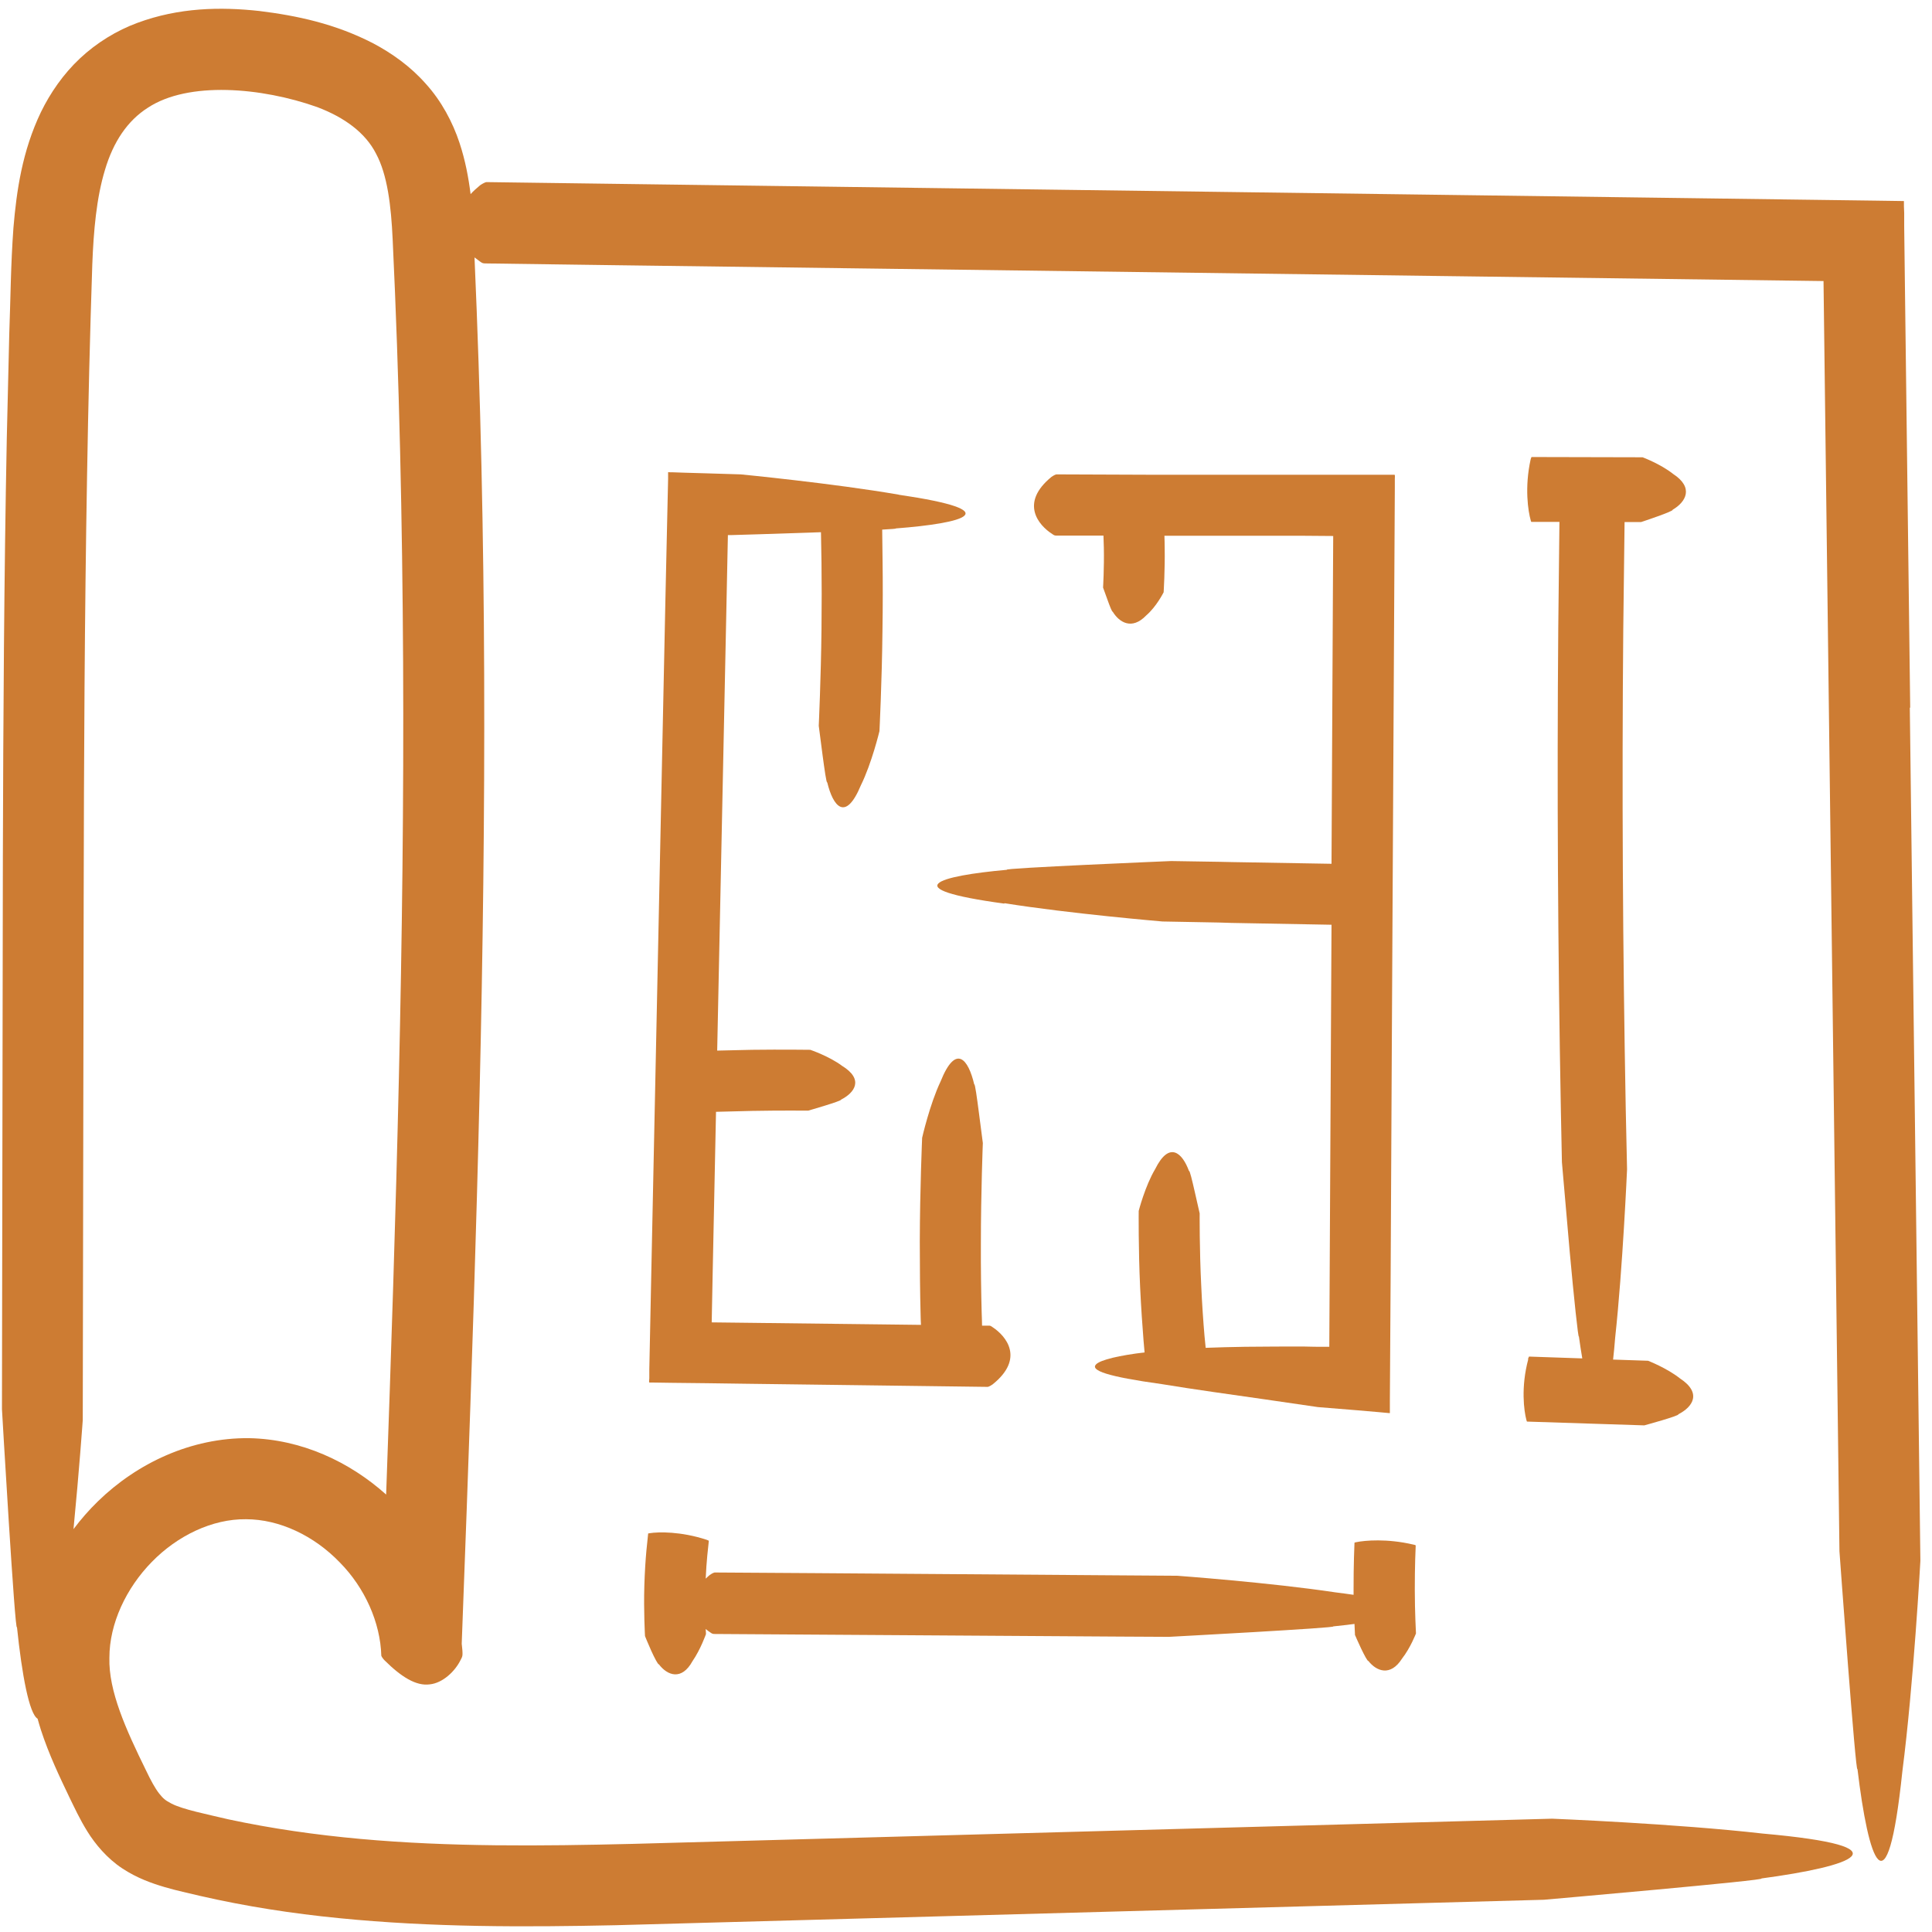
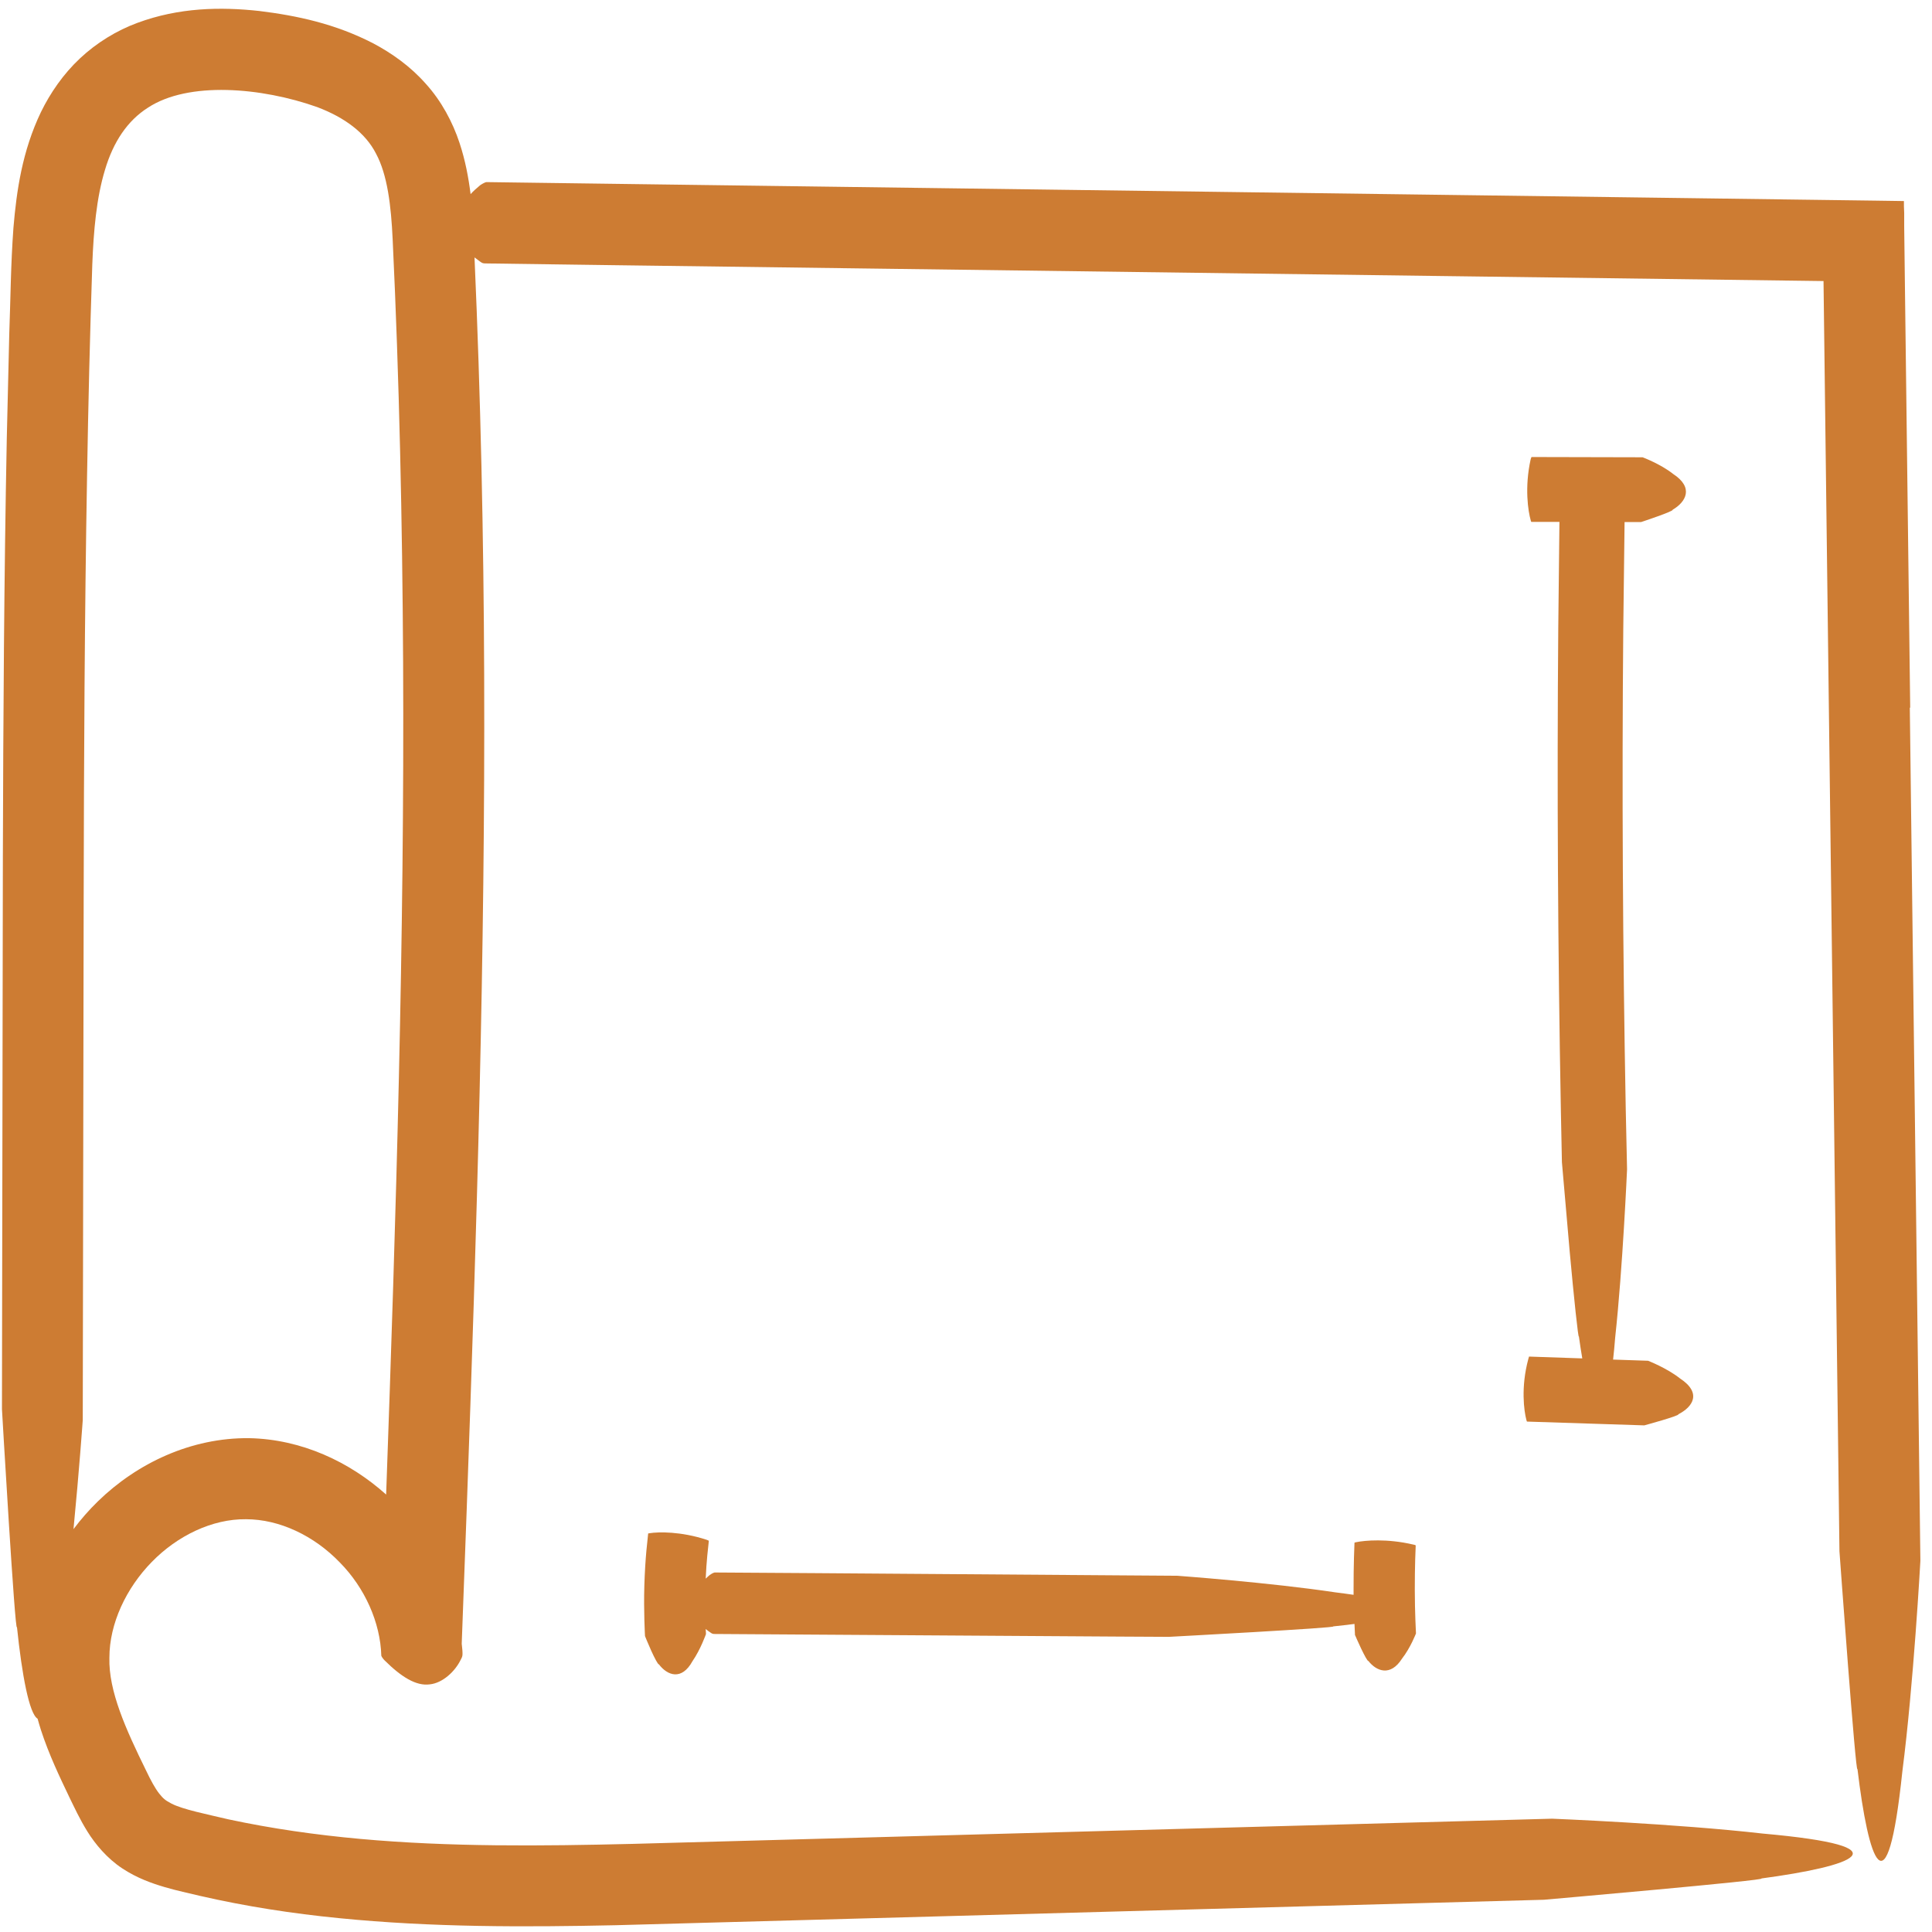
<svg xmlns="http://www.w3.org/2000/svg" width="148" height="148" viewBox="0 0 148 148" fill="none">
  <path d="M146.33 54.21L145.92 21.429L145.87 17.34V16.32L145.85 15.809V15.55V15.42C145.85 15.38 145.77 15.41 145.74 15.4L143.7 15.37L137.66 15.29L129.47 15.179L113.09 14.96L47.57 14.089L37.26 13.95C37.12 13.97 36.83 14.15 36.77 14.2C36.49 14.43 36.25 14.65 36.05 14.87C35.89 13.61 35.65 12.3 35.2 10.94C34.68 9.37 33.82 7.74 32.62 6.42C31.44 5.08 30.02 4.08 28.59 3.32C25.68 1.82 22.77 1.2 19.85 0.84C16.9 0.52 13.72 0.57 10.53 1.75C8.95 2.33 7.41 3.269 6.13 4.469C4.85 5.669 3.85 7.119 3.13 8.599C1.7 11.589 1.27 14.61 1.03 17.44C0.82 20.3 0.81 22.9 0.71 25.58L0.52 33.58C0.31 44.25 0.25 54.909 0.22 65.559L0.15 107.95C0.15 107.95 1.16 125.369 1.3 124.639C1.68 128.309 2.24 131.29 2.88 131.66C2.96 131.94 3.04 132.229 3.13 132.509C3.75 134.409 4.56 136.1 5.32 137.69C5.7 138.46 6.09 139.329 6.7 140.309C7.29 141.259 8.2 142.36 9.37 143.13C10.51 143.88 11.63 144.269 12.61 144.559C13.59 144.849 14.42 145.01 15.31 145.23C18.84 146.04 22.41 146.59 25.98 146.94C33.11 147.65 40.2 147.63 47.19 147.48L118.27 145.53C118.27 145.53 135.66 144.01 134.92 143.9C141.88 142.97 146.34 141.47 135.04 140.46C128.38 139.7 118.9 139.32 118.9 139.32L48.45 141.25C41.42 141.42 34.45 141.49 27.61 140.87C24.19 140.56 20.81 140.08 17.5 139.37C15.9 138.99 13.98 138.61 13.13 138.16C12.67 137.92 12.51 137.789 12.19 137.389C11.88 136.989 11.55 136.39 11.19 135.63C9.65 132.49 8.31 129.55 8.38 126.99C8.38 124.37 9.67 121.65 11.63 119.65C13.59 117.64 16.26 116.35 18.84 116.38C21.42 116.38 24.06 117.649 26.02 119.679C27.95 121.629 29.14 124.3 29.21 126.84C29.24 126.94 29.42 127.16 29.47 127.2C30.75 128.47 31.88 129.17 32.92 129.03C33.92 128.93 34.87 128.02 35.29 127.15C35.43 126.9 35.43 126.829 35.43 126.639C35.43 126.399 35.39 126.16 35.37 125.92L35.75 115.679C36.52 94.399 37.17 73.069 37.09 51.719C37.05 41.059 36.82 30.389 36.35 19.719C36.49 19.829 36.62 19.929 36.75 20.019C36.95 20.169 37 20.169 37.15 20.179L47.46 20.32L112.98 21.179L139.69 21.53L140.1 54.28L140.91 118.83C140.91 118.83 142.17 136.239 142.29 135.509C143.12 142.479 144.55 146.96 145.73 135.69C146.59 129.04 147.11 119.57 147.11 119.57L146.3 54.21H146.33ZM19.09 110.17C14.63 110.12 10.49 112.1 7.51 115C6.83 115.66 6.2 116.379 5.63 117.139C6.07 112.629 6.34 108.78 6.34 108.78L6.41 68.849C6.43 58.029 6.48 47.22 6.67 36.42C6.76 31.03 6.89 25.609 7.07 20.259C7.17 17.659 7.39 15.159 8.04 13.019C8.68 10.859 9.77 9.24 11.33 8.25C14.43 6.21 20.03 6.69 24.29 8.2C26.41 9 27.99 10.179 28.8 11.759C29.68 13.389 29.96 15.749 30.08 18.349C30.59 29.089 30.82 39.89 30.88 50.67C30.99 71.92 30.34 93.19 29.58 114.49C26.78 111.98 23.1 110.25 19.09 110.17Z" fill="#CD7C33" />
-   <path d="M117.07 104.13C116.5 106.26 116.74 108.07 116.93 108.78C116.96 108.9 116.97 108.9 116.99 108.9C117.11 108.9 125.96 109.19 125.96 109.19C125.96 109.19 128.68 108.45 128.57 108.34C129.67 107.78 130.4 106.71 128.69 105.59C127.69 104.8 126.25 104.24 126.25 104.24C126.25 104.24 125.07 104.2 123.57 104.15C123.63 103.64 123.68 103.08 123.73 102.46C124.31 97.13 124.64 89.57 124.64 89.57L124.54 84.981C124.31 72.721 124.24 60.45 124.35 48.19L124.45 39.99H125.72C125.72 39.99 128.24 39.16 128.13 39.05C129.14 38.46 129.79 37.36 128.16 36.3C127.2 35.54 125.83 35.03 125.83 35.03C125.83 35.03 117.44 35.01 117.32 35.01C117.3 35.03 117.26 35.17 117.25 35.21C116.78 37.35 117.06 39.16 117.26 39.86C117.29 39.98 117.3 39.98 117.32 39.98H119.46L119.37 48.14C119.27 60.45 119.34 72.76 119.57 85.07L119.65 89.03C119.65 89.03 119.95 92.51 120.25 95.92C120.56 99.33 120.91 102.66 120.95 102.37C121.03 102.96 121.12 103.53 121.21 104.06C119.13 103.99 117.18 103.92 117.13 103.92C117.11 103.94 117.06 104.08 117.05 104.12L117.07 104.13Z" fill="#CD7C33" />
+   <path d="M117.07 104.13C116.5 106.26 116.74 108.07 116.93 108.78C116.96 108.9 116.97 108.9 116.99 108.9C117.11 108.9 125.96 109.19 125.96 109.19C125.96 109.19 128.68 108.45 128.57 108.34C129.67 107.78 130.4 106.71 128.69 105.59C127.69 104.8 126.25 104.24 126.25 104.24C126.25 104.24 125.07 104.2 123.57 104.15C123.63 103.64 123.68 103.08 123.73 102.46C124.31 97.13 124.64 89.57 124.64 89.57L124.54 84.981C124.31 72.721 124.24 60.45 124.35 48.19L124.45 39.99H125.72C125.72 39.99 128.24 39.16 128.13 39.05C129.14 38.46 129.79 37.36 128.16 36.3C127.2 35.54 125.83 35.03 125.83 35.03C125.83 35.03 117.44 35.01 117.32 35.01C117.3 35.03 117.26 35.17 117.25 35.21C116.78 37.35 117.06 39.16 117.26 39.86C117.29 39.98 117.3 39.98 117.32 39.98H119.46L119.37 48.14C119.27 60.45 119.34 72.76 119.57 85.07L119.65 89.03C119.65 89.03 119.95 92.51 120.25 95.92C120.56 99.33 120.91 102.66 120.95 102.37C121.03 102.96 121.12 103.53 121.21 104.06C119.13 103.99 117.18 103.92 117.13 103.92L117.07 104.13Z" fill="#CD7C33" />
  <path d="M103.81 125.27C103.81 125.27 104.03 125.79 104.27 126.29C104.51 126.79 104.77 127.281 104.82 127.231C105.44 128.031 106.52 128.45 107.4 127.06C108.05 126.23 108.47 125.13 108.47 125.13C108.47 125.13 108.38 123.47 108.38 121.79C108.38 120.95 108.39 120.11 108.41 119.47C108.43 118.83 108.45 118.4 108.45 118.38C108.43 118.36 108.3 118.32 108.26 118.32C106.26 117.85 104.55 118 103.88 118.14C103.77 118.16 103.77 118.17 103.76 118.18C103.76 118.2 103.74 118.66 103.72 119.33C103.7 120 103.69 120.88 103.69 121.76C103.69 121.9 103.69 122.04 103.69 122.17C103.26 122.11 102.8 122.041 102.29 121.981C97.3 121.231 90.18 120.71 90.18 120.71L85.85 120.68L62.51 120.51L54.74 120.46C54.63 120.48 54.42 120.611 54.37 120.651C54.25 120.741 54.16 120.84 54.06 120.93C54.09 120.29 54.13 119.68 54.18 119.18C54.25 118.51 54.3 118.05 54.3 118.03C54.28 118.01 54.15 117.96 54.12 117.95C52.16 117.31 50.45 117.34 49.77 117.45C49.65 117.46 49.65 117.47 49.65 117.49C49.65 117.52 49.6 118.02 49.52 118.76C49.45 119.5 49.39 120.47 49.36 121.45C49.3 123.4 49.41 125.33 49.41 125.33C49.41 125.33 49.64 125.91 49.89 126.46C50.14 127.01 50.42 127.54 50.47 127.49C51.13 128.36 52.22 128.76 53.05 127.25C53.67 126.35 54.08 125.18 54.08 125.18C54.08 125.18 54.08 125.03 54.06 124.79C54.18 124.89 54.3 124.98 54.41 125.05C54.56 125.16 54.6 125.16 54.71 125.17L62.48 125.22L85.82 125.37L89.54 125.39C89.54 125.39 102.66 124.69 102.12 124.59C102.69 124.53 103.24 124.471 103.76 124.401C103.78 124.931 103.8 125.28 103.8 125.28L103.81 125.27Z" fill="#CD7C33" />
-   <path d="M68.83 37.89C63.86 37.03 56.75 36.34 56.75 36.34L54.14 36.26L52.41 36.21L51.55 36.18H51.33C51.27 36.18 51.15 36.131 51.18 36.241V36.67L50.97 46.09L50.61 63.26L49.89 97.611L49.74 104.91V105.59C49.74 105.7 49.7 105.83 49.74 105.91H50.08L51.44 105.93L54.16 105.96L57.02 106L67.9 106.14L75.67 106.241C75.78 106.221 75.99 106.09 76.04 106.05C78.52 104.06 77.06 102.34 76.04 101.67C75.89 101.56 75.85 101.55 75.74 101.55H75.23C75.23 101.24 75.21 100.89 75.2 100.52C75.16 99.06 75.13 97.13 75.14 95.21C75.14 91.37 75.29 87.56 75.29 87.56C75.29 87.56 75.14 86.4 74.99 85.25C74.84 84.1 74.69 82.981 74.63 83.071C74.19 81.181 73.24 79.88 72.05 82.85C71.22 84.6 70.64 87.16 70.64 87.16C70.64 87.16 70.47 91.11 70.46 95.1C70.46 97.09 70.48 99.09 70.52 100.6C70.52 100.92 70.54 101.211 70.55 101.491L67.98 101.46L57.1 101.33L54.52 101.3L54.59 97.72L54.85 85.17C55.64 85.15 56.64 85.12 57.63 85.1C59.78 85.06 61.91 85.08 61.91 85.08C61.91 85.08 64.52 84.331 64.42 84.241C65.47 83.711 66.2 82.691 64.51 81.651C63.52 80.911 62.07 80.42 62.07 80.42C62.07 80.42 59.85 80.39 57.61 80.42C56.66 80.44 55.73 80.461 54.94 80.481L55.28 64.13L55.63 47.34L55.76 40.991C55.76 40.991 55.73 40.991 55.79 40.991H56C56 40.991 59.55 40.89 62.89 40.77C62.89 41.04 62.91 41.9 62.93 43.1C62.95 44.51 62.95 46.37 62.93 48.22C62.89 51.92 62.72 55.6 62.72 55.6C62.72 55.6 62.87 56.72 63.01 57.83C63.16 58.94 63.31 60.03 63.37 59.93C63.81 61.76 64.76 63.011 65.95 60.151C66.78 58.471 67.37 56.01 67.37 56.01C67.37 56.01 67.56 52.211 67.6 48.37C67.63 46.45 67.63 44.531 67.61 43.071C67.59 41.611 67.58 40.621 67.58 40.571C68.31 40.531 68.72 40.501 68.61 40.481C73.88 40.081 77.3 39.141 68.86 37.901L68.83 37.89Z" fill="#CD7C33" />
-   <path d="M76.95 69.19C81.93 69.99 89.05 70.59 89.05 70.59L93.38 70.67L94.35 70.7L102 70.84L101.83 103.17C101.83 103.17 101.87 103.17 101.79 103.17C101.69 103.17 101.55 103.17 101.37 103.17C101.01 103.17 100.49 103.17 99.87 103.15C98.63 103.15 96.99 103.15 95.37 103.17C94.32 103.19 93.28 103.21 92.36 103.25C92.34 102.99 92.31 102.68 92.27 102.33C92.18 101.28 92.08 99.88 92.02 98.49C91.88 95.71 91.9 92.95 91.9 92.95C91.9 92.95 91.71 92.12 91.52 91.28C91.33 90.45 91.14 89.63 91.08 89.7C90.58 88.33 89.58 87.36 88.49 89.56C87.72 90.85 87.23 92.76 87.23 92.76C87.23 92.76 87.2 95.69 87.34 98.63C87.41 100.1 87.51 101.58 87.6 102.69C87.63 103.03 87.66 103.33 87.68 103.6C85.77 103.83 84.31 104.16 83.96 104.52C83.52 104.98 84.8 105.45 89 106.03C91.48 106.44 94.47 106.85 96.84 107.19C99.21 107.53 100.96 107.79 100.96 107.79L103.92 108.03L105.66 108.18L106.09 108.22L106.31 108.24C106.36 108.23 106.5 108.3 106.47 108.19V107.32L106.53 97.7L106.62 80.019L106.81 44.66L106.85 37.37V36.69C106.85 36.59 106.87 36.45 106.84 36.37H106.5H105.14H102.42H99.57H88.69L80.92 36.34C80.81 36.36 80.6 36.49 80.55 36.53C78.09 38.54 79.57 40.25 80.61 40.91C80.76 41.02 80.8 41.02 80.91 41.03H84.53C84.54 41.34 84.55 41.66 84.56 41.97C84.59 43.5 84.5 45.01 84.5 45.01C84.5 45.01 84.67 45.47 84.84 45.95C85.01 46.42 85.19 46.89 85.24 46.86C85.72 47.65 86.69 48.31 87.81 47.14C88.6 46.46 89.14 45.37 89.14 45.37C89.14 45.37 89.25 43.66 89.22 41.94C89.22 41.64 89.21 41.34 89.2 41.04H99.54L102.13 41.06L102.11 44.65L102 66.17L94.41 66.04L93.44 66.019L89.72 65.96C89.72 65.96 76.59 66.51 77.14 66.63C71.88 67.1 68.47 68.07 76.93 69.22L76.95 69.19Z" fill="#CD7C33" />
</svg>